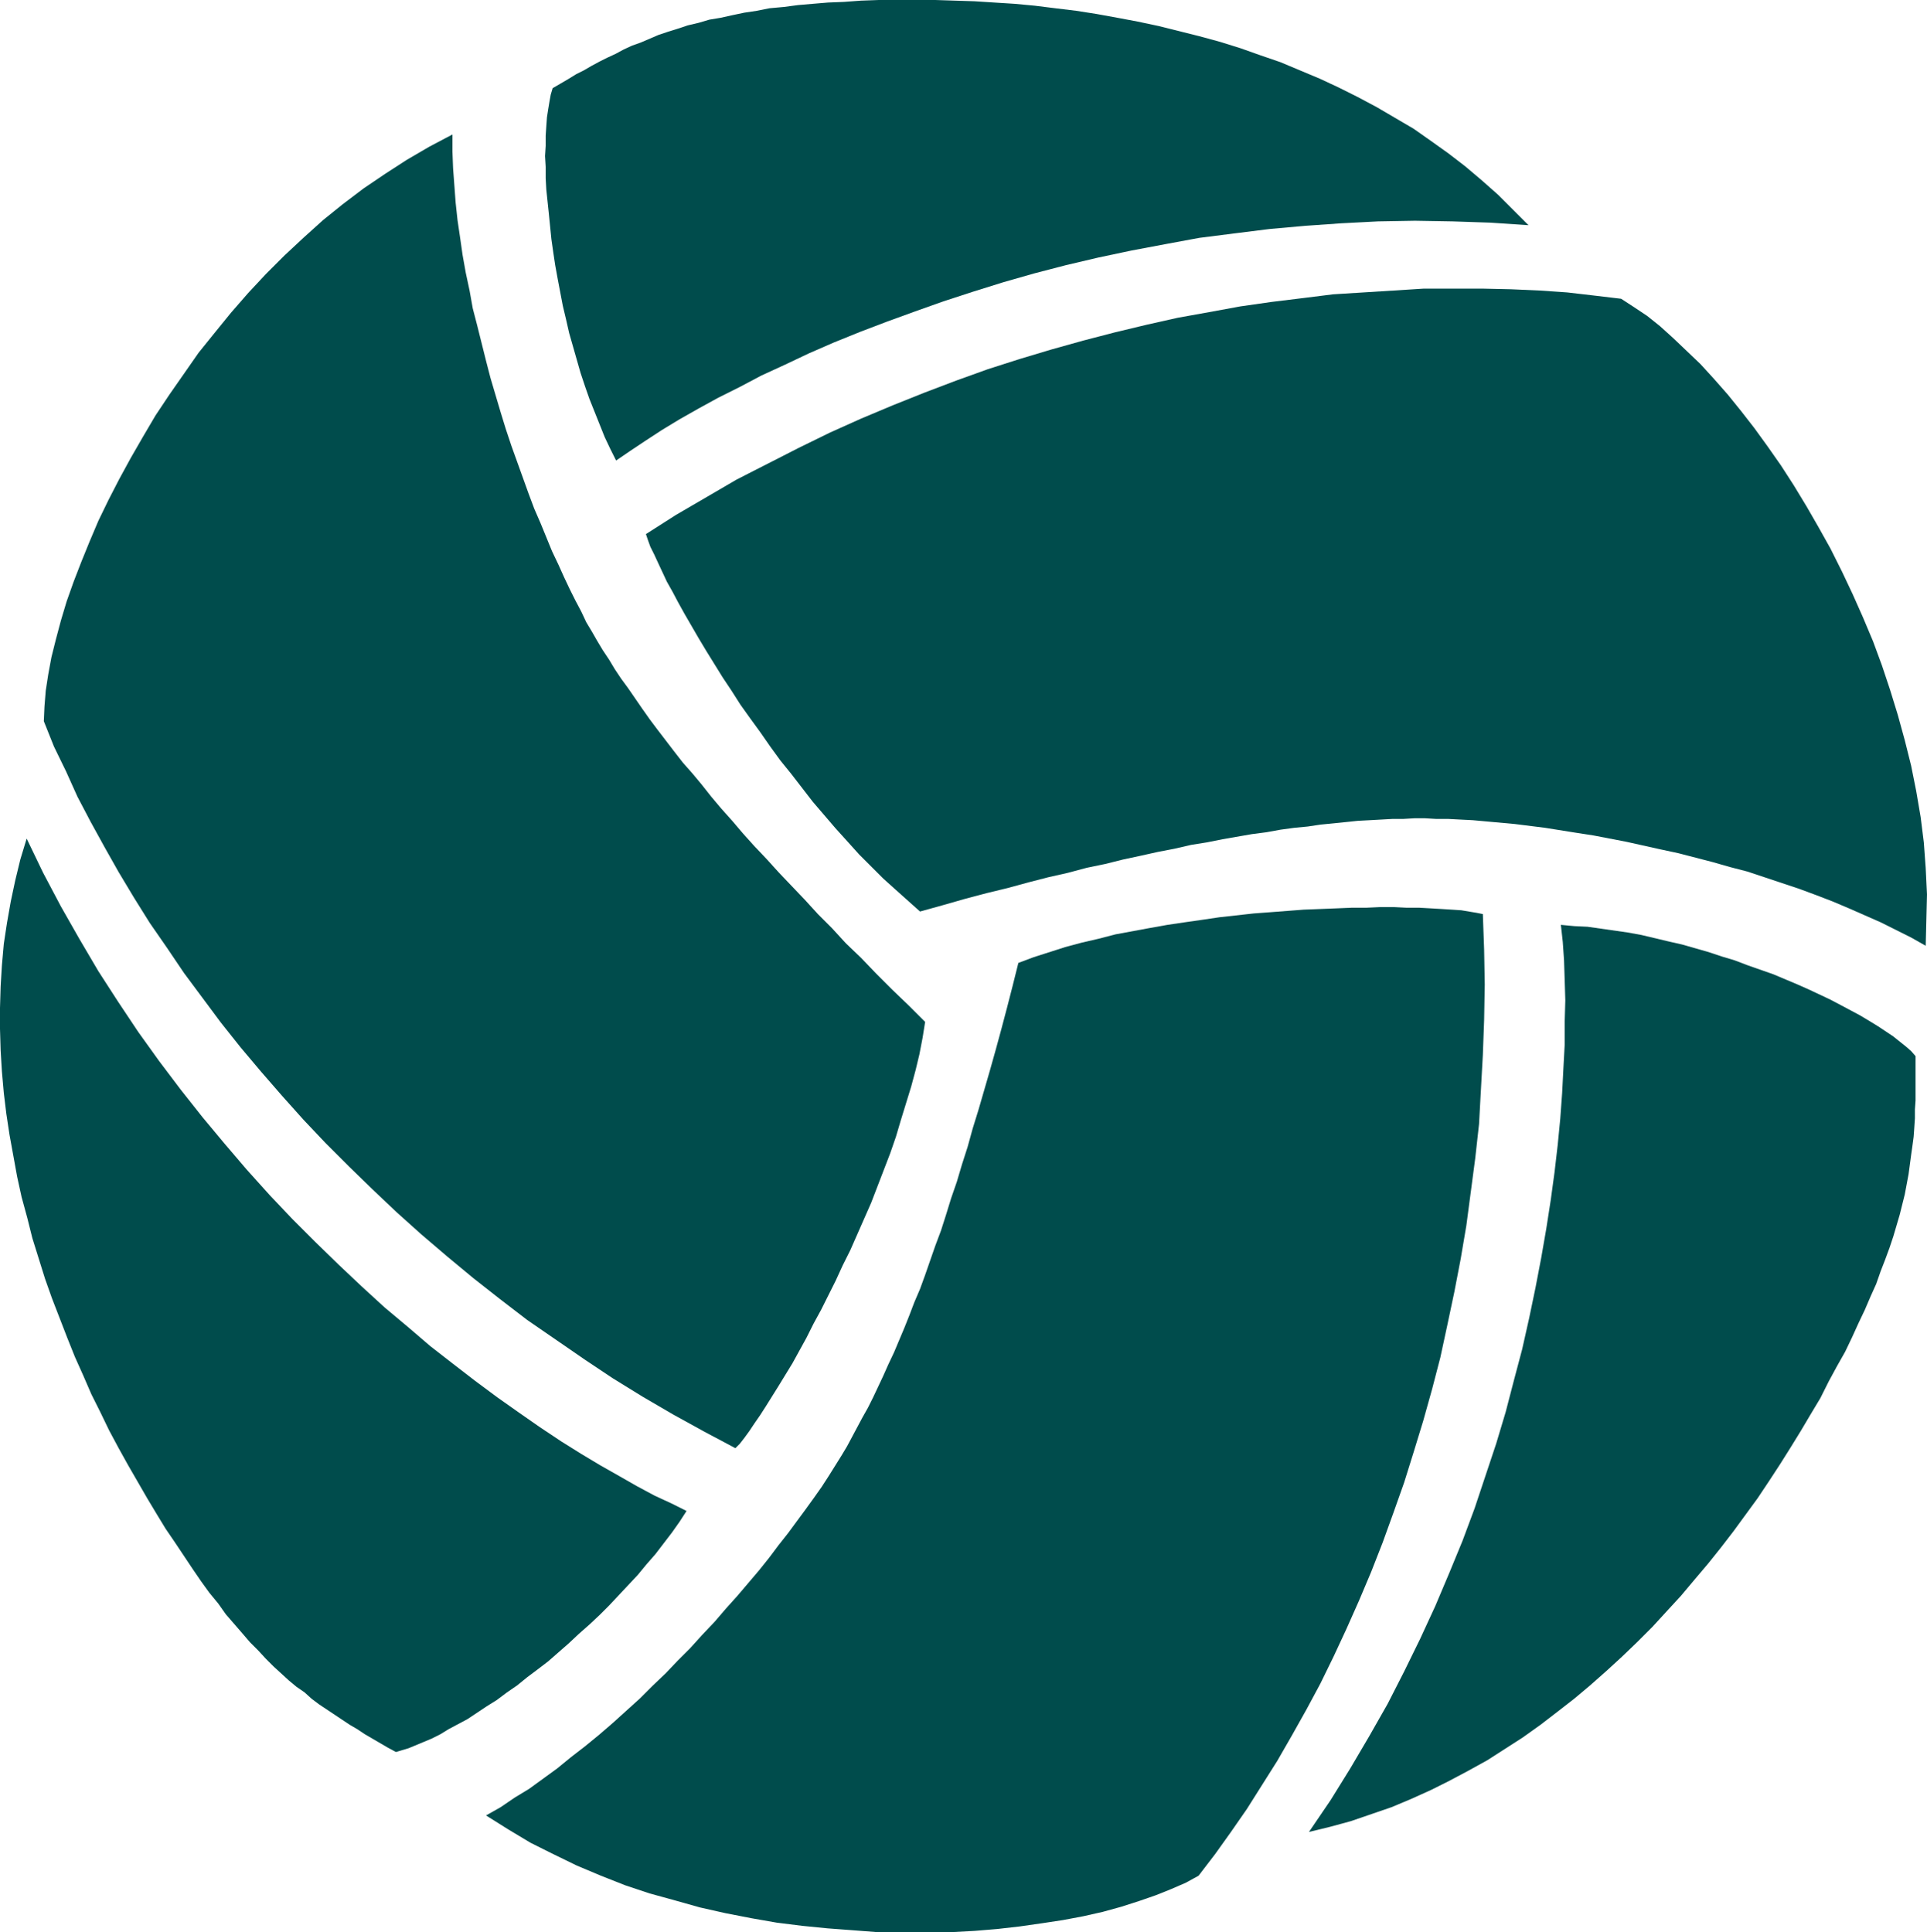
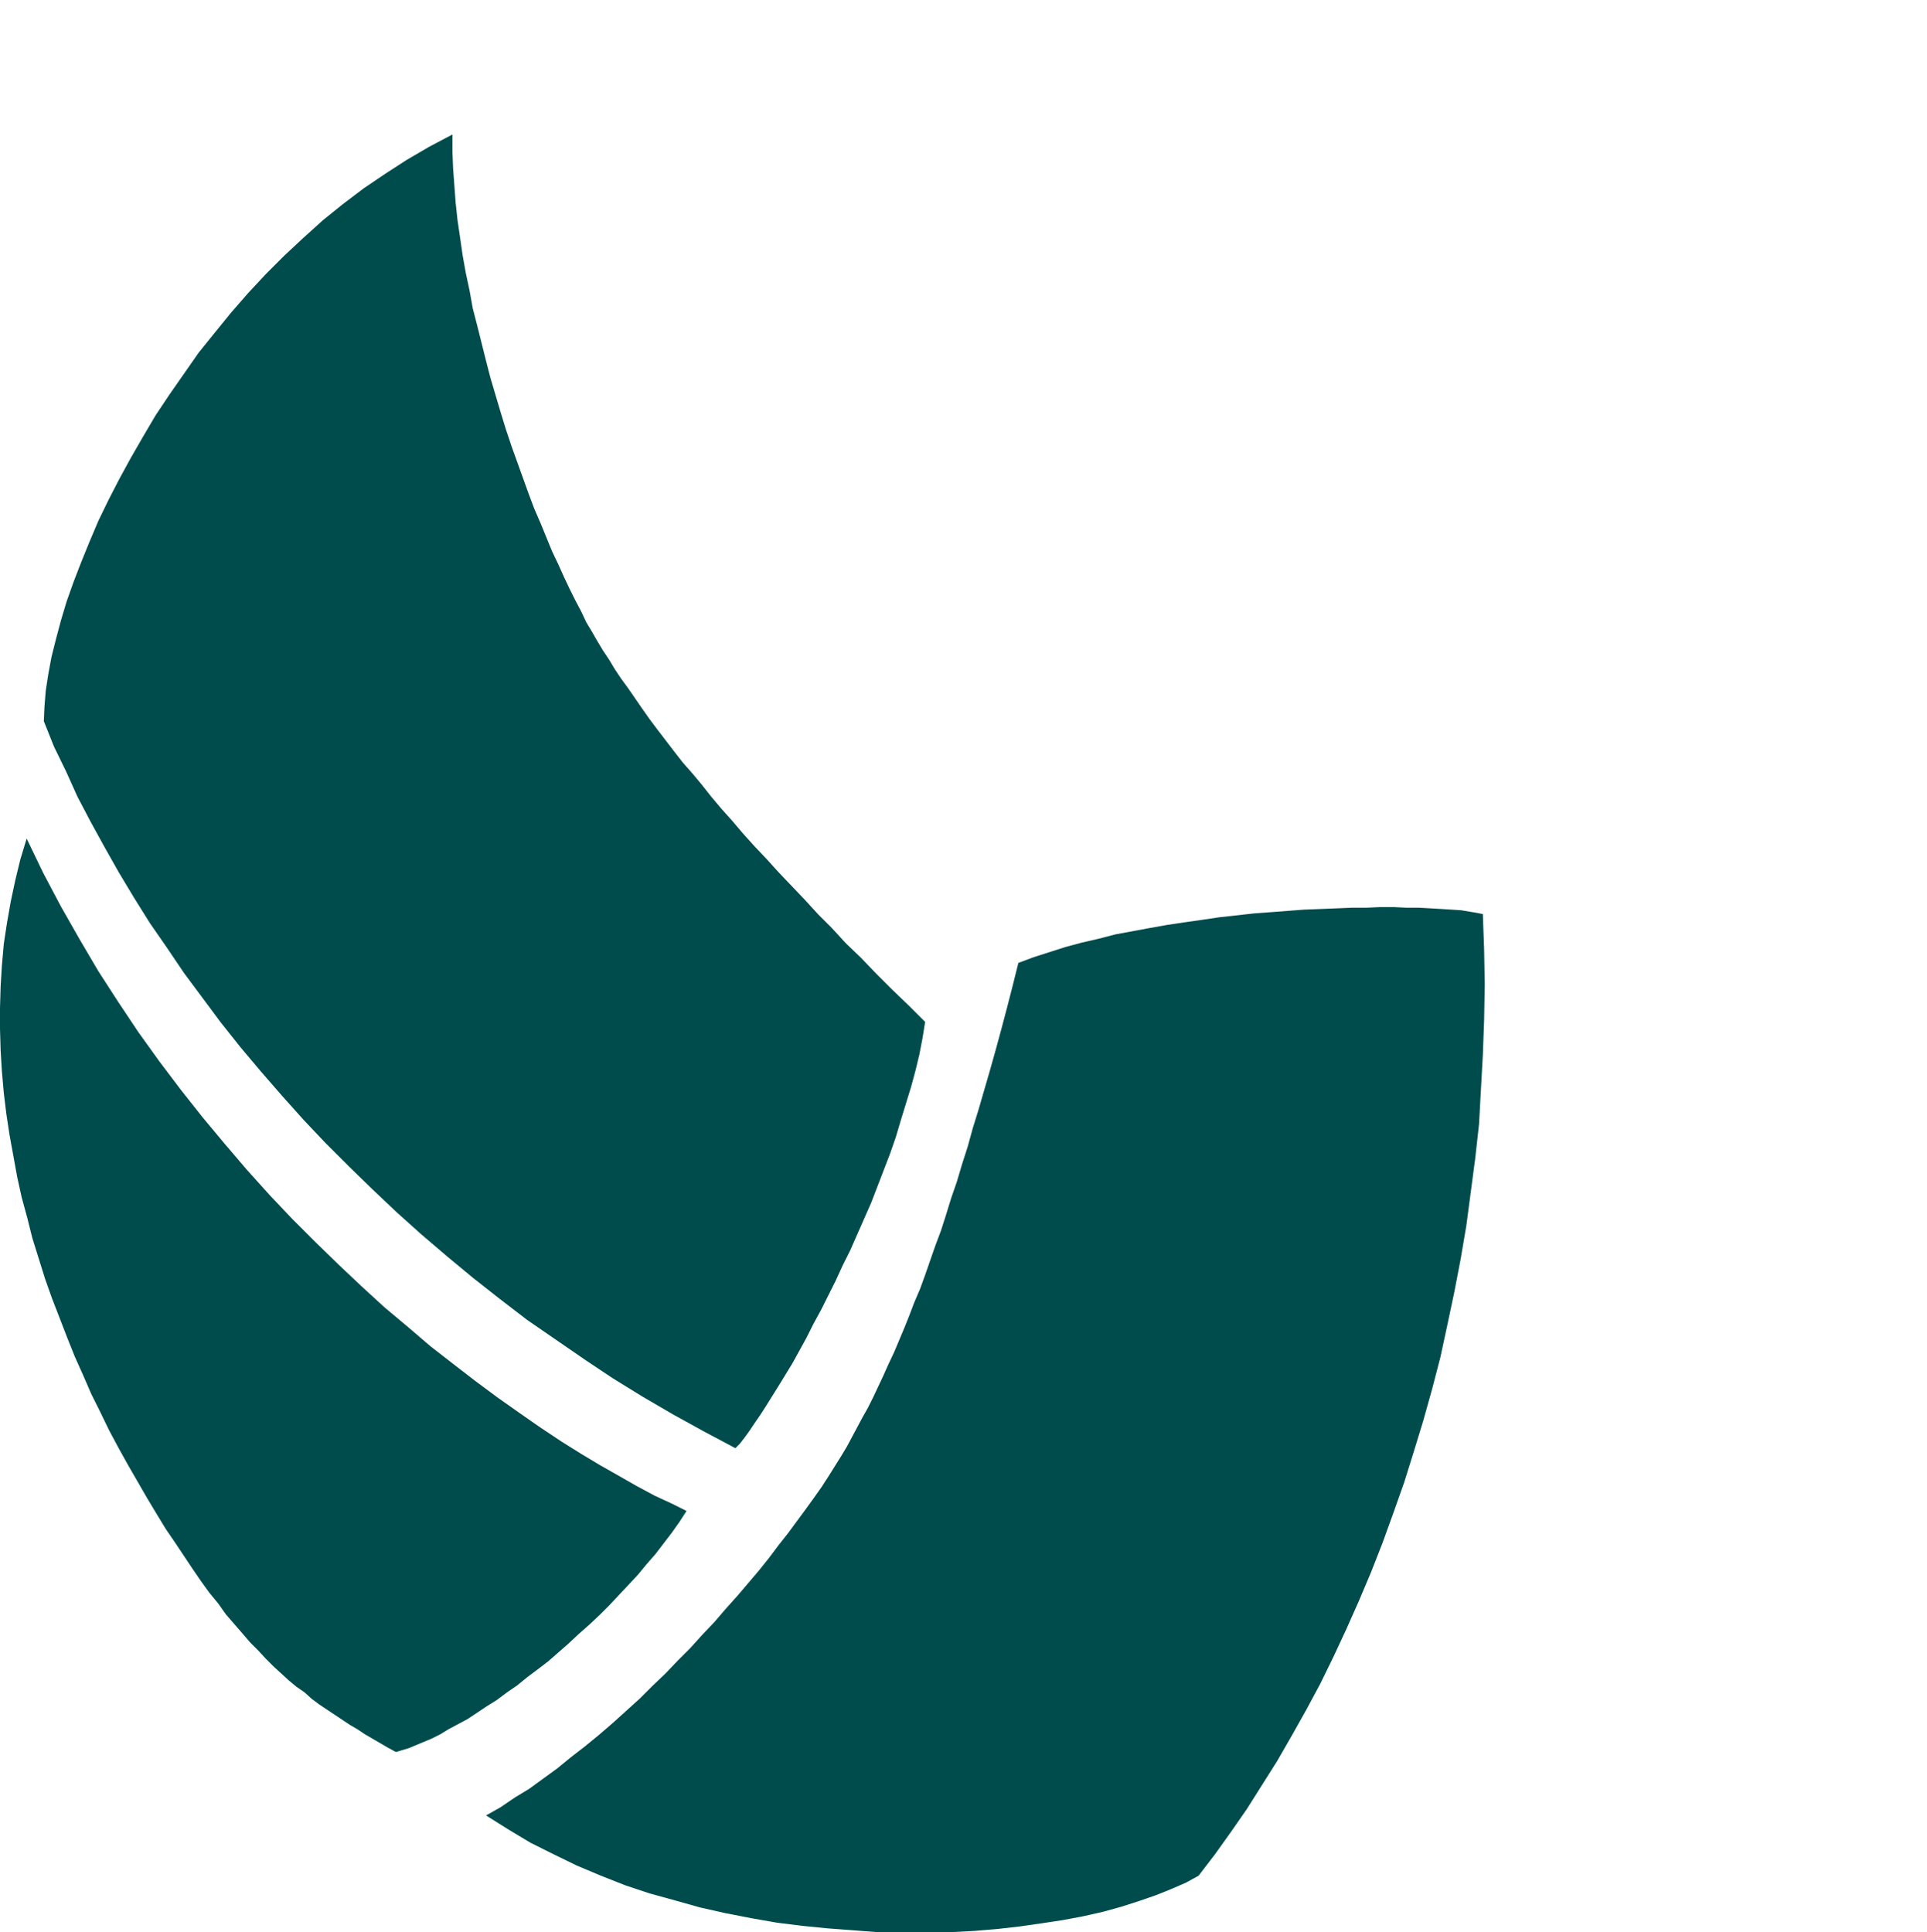
<svg xmlns="http://www.w3.org/2000/svg" xmlns:ns1="http://sodipodi.sourceforge.net/DTD/sodipodi-0.dtd" xmlns:ns2="http://www.inkscape.org/namespaces/inkscape" version="1.0" width="129.852mm" height="130.227mm" id="svg6" ns1:docname="Volleyball 1.wmf">
  <ns1:namedview id="namedview6" pagecolor="#ffffff" bordercolor="#000000" borderopacity="0.25" ns2:showpageshadow="2" ns2:pageopacity="0.0" ns2:pagecheckerboard="0" ns2:deskcolor="#d1d1d1" ns2:document-units="mm" />
  <defs id="defs1">
    <pattern id="WMFhbasepattern" patternUnits="userSpaceOnUse" width="6" height="6" x="0" y="0" />
  </defs>
-   <path style="fill:#004c4c;fill-opacity:1;fill-rule:evenodd;stroke:none" d="m 140.753,22.461 -0.485,1.616 -0.323,1.777 -0.323,1.939 -0.323,2.101 -0.162,2.262 -0.162,2.424 v 2.585 l -0.162,2.585 0.162,2.747 v 2.909 l 0.162,2.909 0.323,3.07 0.323,3.07 0.323,3.232 0.323,3.232 0.485,3.393 0.485,3.232 0.646,3.555 0.646,3.393 0.646,3.393 0.808,3.393 0.808,3.555 0.97,3.393 0.97,3.393 0.97,3.393 1.131,3.393 1.131,3.232 1.293,3.232 1.293,3.232 1.293,3.232 1.454,3.07 1.454,2.909 3.555,-2.424 3.878,-2.585 4.202,-2.747 4.525,-2.747 4.848,-2.747 5.01,-2.747 5.494,-2.747 5.494,-2.909 5.979,-2.747 6.141,-2.909 6.302,-2.747 6.787,-2.747 6.787,-2.585 7.11,-2.585 7.272,-2.585 7.434,-2.424 7.757,-2.424 7.918,-2.262 8.08,-2.101 8.242,-1.939 8.403,-1.777 8.565,-1.616 8.726,-1.616 8.888,-1.131 9.05,-1.131 9.05,-0.808 9.211,-0.646 9.373,-0.485 9.373,-0.162 9.534,0.162 9.696,0.323 9.696,0.646 -3.878,-3.878 -3.878,-3.878 -4.202,-3.717 -4.202,-3.555 -4.202,-3.232 -4.525,-3.232 -4.363,-3.07 -4.686,-2.747 -4.686,-2.747 -4.848,-2.585 -4.848,-2.424 -4.848,-2.262 -5.01,-2.101 -5.01,-2.101 -5.171,-1.777 -5.01,-1.777 -5.171,-1.616 -5.333,-1.454 -5.171,-1.293 -5.171,-1.293 -5.333,-1.131 L 284.577,4.524 279.244,3.555 274.073,2.747 268.74,2.101 263.569,1.454 258.398,0.97 253.227,0.646 248.217,0.323 243.208,0.162 238.198,0 h -5.01 -4.848 -4.525 l -4.525,0.162 -4.363,0.323 -4.04,0.162 -3.878,0.323 -3.717,0.323 -3.717,0.485 -3.555,0.323 -3.232,0.646 -3.232,0.485 -3.07,0.646 -2.909,0.646 -2.909,0.485 -2.747,0.808 -2.747,0.646 -2.424,0.808 -2.586,0.808 -2.424,0.808 -2.262,0.97 -2.262,0.97 -2.262,0.808 -2.101,0.97 -2.101,1.131 -2.101,0.97 -1.939,0.97 -2.101,1.131 -1.939,1.131 -1.939,0.97 -2.101,1.293 -1.939,1.131 z" id="path1" />
-   <path style="fill:#004c4c;fill-opacity:1;fill-rule:evenodd;stroke:none" d="m 164.509,136.057 0.485,1.454 0.646,1.777 0.97,1.939 0.97,2.101 1.131,2.424 1.131,2.424 1.454,2.585 1.454,2.747 1.616,2.909 1.778,3.07 1.778,3.07 1.939,3.232 2.101,3.393 2.101,3.393 2.262,3.393 2.262,3.555 2.424,3.393 2.586,3.555 2.586,3.717 2.586,3.555 2.747,3.393 2.747,3.555 2.747,3.555 2.909,3.393 2.909,3.393 3.07,3.393 2.909,3.232 3.07,3.07 3.07,3.07 3.232,2.909 3.07,2.747 3.07,2.747 5.818,-1.616 5.656,-1.616 5.494,-1.454 5.333,-1.293 5.333,-1.454 5.01,-1.293 5.01,-1.131 4.848,-1.293 4.686,-0.97 4.525,-1.131 4.525,-0.97 4.363,-0.97 4.202,-0.808 4.202,-0.97 4.04,-0.646 4.04,-0.808 3.717,-0.646 3.717,-0.646 3.717,-0.485 3.555,-0.646 3.555,-0.485 3.394,-0.323 3.232,-0.485 3.232,-0.323 3.232,-0.323 3.07,-0.323 3.07,-0.162 2.909,-0.162 2.909,-0.162 h 2.747 l 2.747,-0.162 h 2.747 l 2.747,0.162 h 3.07 l 3.07,0.162 3.232,0.162 3.555,0.323 3.555,0.323 3.555,0.323 3.878,0.485 3.878,0.485 4.04,0.646 4.04,0.646 4.202,0.646 4.202,0.808 4.202,0.808 4.363,0.97 4.363,0.97 4.525,0.97 4.363,1.131 4.363,1.131 4.525,1.293 4.363,1.131 4.363,1.454 4.363,1.454 4.363,1.454 4.363,1.616 4.202,1.616 4.202,1.777 4.04,1.777 4.04,1.777 3.878,1.939 3.878,1.939 3.717,2.101 0.162,-6.464 0.162,-6.625 -0.323,-6.625 -0.485,-6.625 -0.808,-6.464 -1.131,-6.625 -1.293,-6.464 -1.616,-6.464 -1.778,-6.464 -1.939,-6.302 -2.101,-6.302 -2.262,-6.14 -2.586,-6.14 -2.586,-5.817 -2.747,-5.817 -2.909,-5.817 -3.07,-5.494 -3.07,-5.332 -3.232,-5.332 -3.232,-5.009 -3.394,-4.848 -3.394,-4.686 -3.394,-4.363 -3.394,-4.201 -3.555,-4.04 -3.394,-3.717 -3.555,-3.393 -3.394,-3.232 -3.394,-3.07 -3.232,-2.585 -3.394,-2.262 -3.232,-2.101 -6.787,-0.808 -6.949,-0.808 -7.11,-0.485 -7.272,-0.323 -7.272,-0.162 h -7.434 -7.434 l -7.595,0.485 -7.757,0.485 -7.757,0.485 -7.757,0.97 -7.918,0.97 -7.918,1.131 -7.918,1.454 -8.08,1.454 -7.918,1.777 -8.08,1.939 -8.08,2.101 -8.08,2.262 -8.08,2.424 -8.08,2.585 -8.08,2.909 -8.08,3.07 -8.08,3.232 -8.08,3.393 -7.918,3.555 -7.918,3.878 -7.918,4.04 -7.918,4.04 -7.757,4.524 -7.757,4.524 z" id="path2" />
  <path style="fill:#004c4c;fill-opacity:1;fill-rule:evenodd;stroke:none" d="m 100.838,446.307 1.616,-0.485 1.616,-0.485 1.939,-0.808 1.939,-0.808 1.939,-0.808 2.262,-1.131 2.101,-1.293 2.424,-1.293 2.424,-1.293 2.424,-1.616 2.424,-1.616 2.586,-1.616 2.586,-1.939 2.586,-1.777 2.586,-2.101 2.586,-1.939 2.747,-2.101 2.586,-2.262 2.586,-2.262 2.586,-2.424 2.747,-2.424 2.586,-2.424 2.424,-2.424 2.424,-2.585 2.424,-2.585 2.424,-2.585 2.262,-2.747 2.262,-2.585 2.101,-2.747 2.101,-2.747 1.939,-2.747 1.778,-2.747 -3.878,-1.939 -4.202,-1.939 -4.525,-2.424 -4.525,-2.585 -4.848,-2.747 -4.848,-2.909 -5.171,-3.232 -5.333,-3.555 -5.333,-3.717 -5.494,-3.878 -5.656,-4.201 -5.656,-4.363 -5.818,-4.524 -5.656,-4.848 -5.979,-5.009 -5.818,-5.332 -5.818,-5.494 -5.979,-5.817 -5.818,-5.817 -5.818,-6.14 -5.818,-6.464 -5.656,-6.625 -5.656,-6.787 -5.494,-6.948 -5.494,-7.271 -5.333,-7.433 -5.171,-7.756 -5.01,-7.756 -4.848,-8.241 -4.686,-8.241 -4.525,-8.564 -4.202,-8.726 -1.616,5.332 -1.293,5.332 -1.131,5.332 -0.97,5.494 -0.808,5.332 -0.485,5.494 -0.323,5.332 L 0,256.764 v 5.332 l 0.162,5.494 0.323,5.332 0.485,5.494 0.646,5.332 0.808,5.332 0.97,5.332 0.97,5.332 1.131,5.171 1.454,5.332 1.293,5.171 1.616,5.171 1.616,5.171 1.778,5.009 1.939,5.009 1.939,5.009 1.939,4.848 2.101,4.686 2.101,4.848 2.262,4.524 2.262,4.686 2.424,4.524 2.424,4.363 2.424,4.201 2.424,4.201 2.424,4.04 2.262,3.717 2.424,3.555 2.262,3.393 2.262,3.393 2.101,3.07 2.101,2.909 2.262,2.747 1.939,2.747 2.101,2.424 2.101,2.424 1.939,2.262 2.101,2.101 1.939,2.101 1.939,1.939 1.939,1.777 1.939,1.777 1.939,1.616 2.101,1.454 1.778,1.616 1.939,1.454 1.939,1.293 1.939,1.293 1.939,1.293 1.939,1.293 1.939,1.131 1.939,1.293 1.939,1.131 1.939,1.131 1.939,1.131 z" id="path3" />
  <path style="fill:#004c4c;fill-opacity:1;fill-rule:evenodd;stroke:none" d="m 187.294,368.906 1.131,-1.131 1.131,-1.454 1.293,-1.777 1.293,-1.939 1.454,-2.101 1.454,-2.262 1.616,-2.585 1.616,-2.585 1.778,-2.909 1.778,-2.909 1.778,-3.232 1.778,-3.232 1.778,-3.555 1.939,-3.555 1.778,-3.555 1.939,-3.878 1.778,-3.878 1.939,-3.878 1.778,-4.04 1.778,-4.04 1.778,-4.04 1.616,-4.201 1.616,-4.201 1.616,-4.201 1.454,-4.201 1.293,-4.363 1.293,-4.201 1.293,-4.201 1.131,-4.201 0.97,-4.04 0.808,-4.201 0.646,-4.04 -4.202,-4.201 -4.202,-4.04 -4.04,-4.04 -3.878,-4.04 -3.878,-3.717 -3.555,-3.878 -3.555,-3.555 -3.394,-3.717 -3.394,-3.555 -3.232,-3.393 -3.07,-3.393 -3.07,-3.232 -2.909,-3.232 -2.747,-3.232 -2.747,-3.07 -2.586,-3.07 -2.424,-3.07 -2.424,-2.909 -2.424,-2.747 -2.262,-2.909 -2.101,-2.747 -2.101,-2.747 -1.939,-2.585 -1.939,-2.747 -1.778,-2.585 -1.778,-2.585 -1.778,-2.424 -1.616,-2.424 -1.454,-2.424 -1.616,-2.424 -1.454,-2.424 -1.293,-2.262 -1.454,-2.424 -1.293,-2.747 -1.454,-2.747 -1.454,-2.909 -1.454,-3.07 -1.454,-3.232 -1.616,-3.393 -1.454,-3.555 -1.454,-3.555 -1.616,-3.717 -1.454,-3.878 -1.454,-4.04 -1.454,-4.04 -1.454,-4.04 -1.454,-4.363 -1.293,-4.201 -1.293,-4.363 -1.293,-4.363 -1.131,-4.363 -1.131,-4.524 -1.131,-4.524 -1.131,-4.363 -0.808,-4.524 -0.97,-4.524 -0.808,-4.524 -0.646,-4.524 -0.646,-4.363 -0.485,-4.524 -0.323,-4.363 -0.323,-4.363 -0.162,-4.201 v -4.363 l -5.818,3.07 -5.818,3.393 -5.494,3.555 -5.494,3.717 -5.333,4.04 -5.01,4.04 -5.01,4.524 -4.848,4.524 -4.686,4.686 -4.525,4.848 -4.363,5.009 -4.202,5.171 -4.04,5.009 -3.717,5.332 -3.717,5.332 -3.555,5.332 -3.232,5.494 -3.07,5.332 -2.909,5.332 -2.747,5.332 -2.586,5.332 -2.262,5.332 -2.101,5.171 -1.939,5.009 -1.778,5.009 -1.454,4.848 -1.293,4.848 -1.131,4.524 -0.808,4.363 -0.646,4.201 -0.323,4.04 -0.162,3.717 2.586,6.464 3.07,6.302 2.909,6.464 3.394,6.464 3.555,6.464 3.555,6.302 3.878,6.464 4.04,6.464 4.363,6.302 4.363,6.464 4.686,6.302 4.686,6.302 5.01,6.302 5.171,6.14 5.333,6.14 5.494,6.14 5.656,5.979 5.979,5.979 5.979,5.817 6.141,5.817 6.302,5.656 6.626,5.656 6.626,5.494 6.787,5.332 6.949,5.332 7.272,5.009 7.272,5.009 7.272,4.848 7.595,4.686 7.757,4.524 7.918,4.363 z" id="path4" />
-   <path style="fill:#004c4c;fill-opacity:1;fill-rule:evenodd;stroke:none" d="m 487.87,269.045 -1.131,-1.293 -1.293,-1.131 -1.616,-1.293 -1.616,-1.293 -1.939,-1.293 -1.939,-1.293 -2.101,-1.293 -2.424,-1.454 -2.424,-1.293 -2.424,-1.293 -2.747,-1.454 -2.747,-1.293 -2.747,-1.293 -2.909,-1.293 -3.07,-1.293 -3.07,-1.293 -3.232,-1.131 -3.232,-1.131 -3.394,-1.293 -3.232,-0.97 -3.394,-1.131 -3.394,-0.97 -3.394,-0.97 -3.555,-0.808 -3.394,-0.808 -3.394,-0.808 -3.555,-0.646 -3.394,-0.485 -3.394,-0.485 -3.394,-0.485 -3.394,-0.162 -3.394,-0.323 0.485,4.363 0.323,4.686 0.162,5.009 0.162,5.171 -0.162,5.494 v 5.817 l -0.323,5.979 -0.323,6.302 -0.485,6.625 -0.646,6.625 -0.808,6.948 -0.97,7.11 -1.131,7.271 -1.293,7.433 -1.454,7.595 -1.616,7.756 -1.778,7.918 -2.101,7.918 -2.101,8.079 -2.424,8.079 -2.747,8.241 -2.747,8.241 -3.07,8.241 -3.394,8.241 -3.555,8.403 -3.878,8.403 -4.04,8.241 -4.202,8.241 -4.686,8.241 -4.848,8.241 -5.01,8.079 -5.494,8.079 5.333,-1.293 5.333,-1.454 5.171,-1.777 5.171,-1.777 5.01,-2.101 5.01,-2.262 4.848,-2.424 4.848,-2.585 4.686,-2.585 4.525,-2.909 4.525,-2.909 4.525,-3.232 4.202,-3.232 4.363,-3.393 4.04,-3.393 4.202,-3.717 3.878,-3.555 3.878,-3.717 3.878,-3.878 3.555,-3.878 3.717,-4.04 3.394,-4.04 3.555,-4.201 3.232,-4.04 3.232,-4.201 3.07,-4.201 3.07,-4.201 2.909,-4.363 2.747,-4.201 2.747,-4.363 2.586,-4.201 2.586,-4.363 2.424,-4.04 2.101,-4.201 2.101,-3.878 2.101,-3.717 1.778,-3.717 1.616,-3.555 1.616,-3.393 1.454,-3.393 1.454,-3.232 1.131,-3.232 1.131,-2.909 1.131,-3.07 0.97,-2.909 0.808,-2.747 0.808,-2.747 0.646,-2.585 0.646,-2.585 0.485,-2.585 0.485,-2.585 0.323,-2.424 0.323,-2.424 0.323,-2.262 0.323,-2.424 0.162,-2.262 0.162,-2.424 v -2.262 l 0.162,-2.262 v -2.262 -2.262 -2.262 -2.262 z" id="path5" />
  <path style="fill:#004c4c;fill-opacity:1;fill-rule:evenodd;stroke:none" d="m 377.659,232.849 -1.616,-0.323 -1.939,-0.323 -1.939,-0.323 -2.424,-0.162 -2.586,-0.162 -2.747,-0.162 -2.909,-0.162 h -3.232 l -3.232,-0.162 h -3.555 l -3.555,0.162 h -3.717 l -3.878,0.162 -4.04,0.162 -4.202,0.162 -4.202,0.323 -4.202,0.323 -4.363,0.323 -4.363,0.485 -4.363,0.485 -4.363,0.646 -4.525,0.646 -4.363,0.646 -4.525,0.808 -4.363,0.808 -4.363,0.808 -4.363,1.131 -4.202,0.97 -4.202,1.131 -4.04,1.293 -4.04,1.293 -3.878,1.454 -1.454,5.817 -1.454,5.656 -1.454,5.494 -1.454,5.332 -1.454,5.171 -1.454,5.009 -1.454,5.009 -1.454,4.686 -1.293,4.686 -1.454,4.524 -1.293,4.363 -1.454,4.201 -1.293,4.201 -1.293,4.04 -1.454,3.878 -1.293,3.717 -1.293,3.717 -1.293,3.555 -1.454,3.393 -1.293,3.393 -1.293,3.232 -1.293,3.07 -1.293,3.07 -1.454,3.07 -1.293,2.909 -1.293,2.747 -1.293,2.747 -1.293,2.585 -1.454,2.585 -1.293,2.424 -1.293,2.424 -1.293,2.424 -1.454,2.424 -1.616,2.585 -1.616,2.585 -1.778,2.747 -1.939,2.747 -2.101,2.909 -2.262,3.07 -2.262,3.07 -2.424,3.07 -2.424,3.232 -2.586,3.232 -2.747,3.232 -2.747,3.232 -2.909,3.232 -2.909,3.393 -3.07,3.232 -3.07,3.393 -3.232,3.232 -3.07,3.232 -3.394,3.232 -3.232,3.232 -3.394,3.07 -3.394,3.07 -3.555,3.07 -3.555,2.909 -3.555,2.747 -3.555,2.909 -3.555,2.585 -3.555,2.585 -3.717,2.262 -3.555,2.424 -3.717,2.101 5.656,3.555 5.656,3.393 5.818,2.909 5.979,2.909 6.141,2.585 6.141,2.424 6.302,2.101 6.464,1.777 6.302,1.777 6.464,1.454 6.626,1.293 6.464,1.131 6.464,0.808 6.464,0.646 6.464,0.485 6.302,0.485 h 6.302 6.302 6.141 l 5.979,-0.323 5.818,-0.485 5.656,-0.646 5.656,-0.808 5.333,-0.808 5.171,-0.97 5.01,-1.131 4.686,-1.293 4.525,-1.454 4.202,-1.454 4.04,-1.616 3.717,-1.616 3.232,-1.777 4.202,-5.494 4.04,-5.656 4.04,-5.817 3.878,-6.14 3.878,-6.14 3.717,-6.464 3.717,-6.625 3.555,-6.625 3.394,-6.948 3.232,-6.948 3.232,-7.271 3.07,-7.271 2.909,-7.433 2.747,-7.595 2.747,-7.756 2.424,-7.756 2.424,-7.918 2.262,-8.079 2.101,-8.079 1.778,-8.241 1.778,-8.403 1.616,-8.403 1.454,-8.564 1.131,-8.564 1.131,-8.564 0.97,-8.726 0.485,-8.887 0.485,-8.726 0.323,-8.887 0.162,-9.049 -0.162,-8.887 z" id="path6" />
</svg>